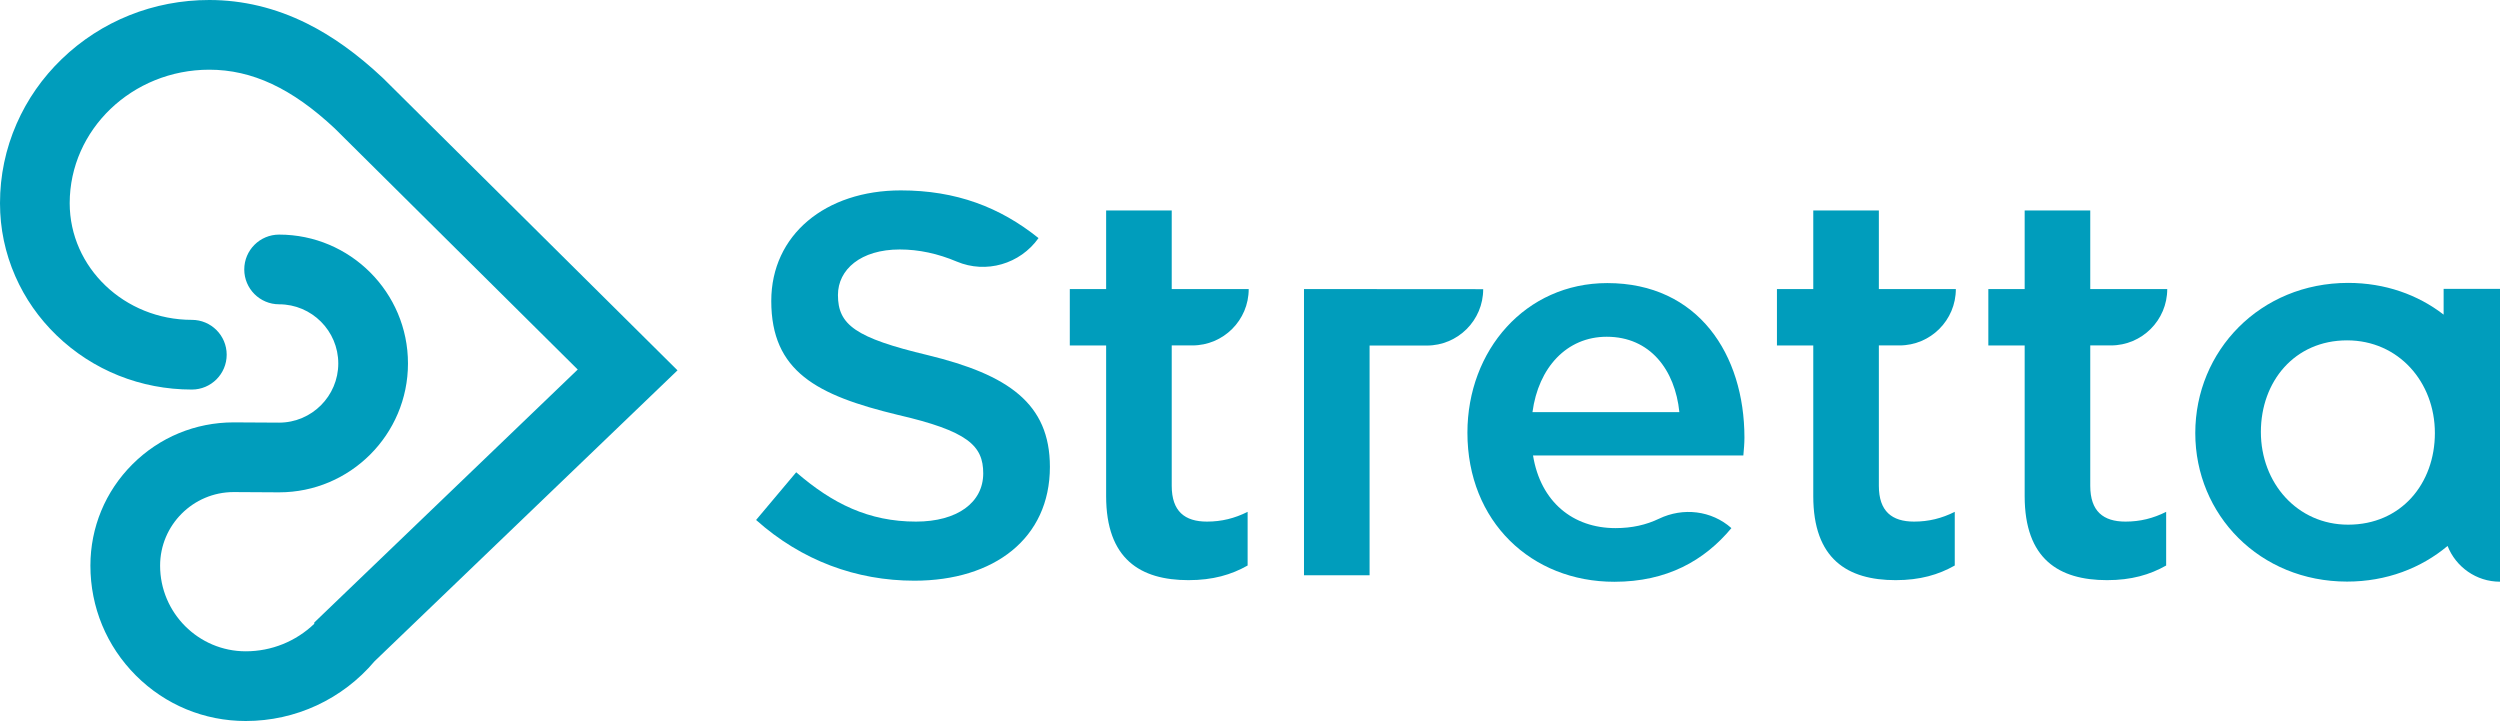
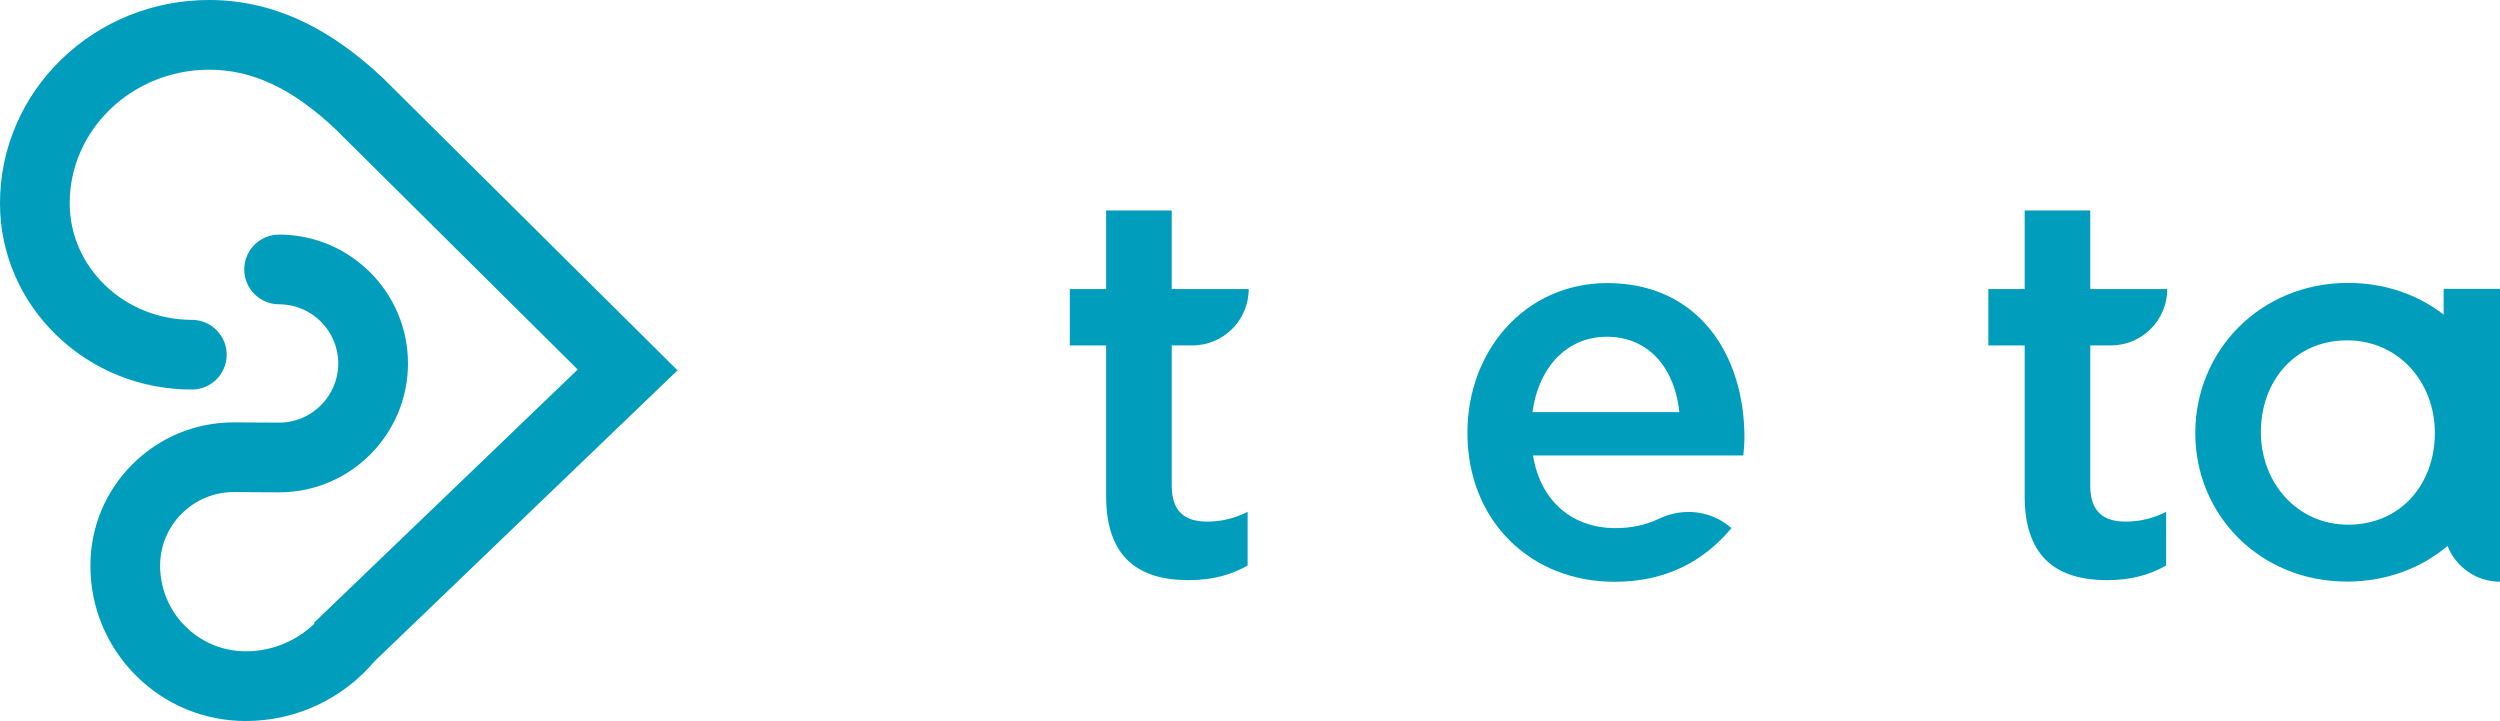
<svg xmlns="http://www.w3.org/2000/svg" version="1.1" id="Ebene_1" x="0px" y="0px" viewBox="0 0 398.622 114.963" style="enable-background:new 0 0 398.622 114.963;" xml:space="preserve">
  <style type="text/css">
	.st0{fill:#009DBC;}
</style>
  <g>
    <g>
      <path class="st0" d="M39.183,114.963c-6.616,0-12.836-2.576-17.514-7.255c-4.678-4.678-7.254-10.898-7.254-17.514    c0-6.102,2.376-11.84,6.691-16.155c4.316-4.316,10.053-6.692,16.156-6.692h0.032l7.221,0.041c5.197-0.006,9.423-4.236,9.423-9.435    c0-5.202-4.232-9.434-9.434-9.434c-3.069,0-5.557-2.488-5.557-5.556c0-3.069,2.488-5.557,5.557-5.557    c11.33,0,20.547,9.218,20.547,20.547c0,11.33-9.217,20.548-20.547,20.548h-0.032L37.25,78.46    c-6.465,0.006-11.722,5.268-11.722,11.734c0,7.53,6.125,13.656,13.655,13.656c4.108,0,7.997-1.579,10.924-4.385v-0.202    l1.708-1.641L92.119,58.92l-38.75-38.448c-6.82-6.385-13.176-9.359-20-9.359c-12.272,0-22.256,9.549-22.256,21.287    c0,10.256,8.737,18.601,19.476,18.601c3.069,0,5.556,2.488,5.556,5.556c0,3.069-2.487,5.557-5.556,5.557    c-8.133,0-15.79-3.066-21.559-8.634c-2.823-2.725-5.042-5.903-6.595-9.447C0.819,40.347,0,36.433,0,32.4    c0-4.396,0.893-8.662,2.653-12.679c1.693-3.864,4.113-7.329,7.191-10.3C16.138,3.346,24.493,0,33.369,0    c5.333,0,10.564,1.256,15.548,3.733c4.084,2.03,8.046,4.871,12.112,8.687l0.111,0.108l46.888,46.523l-48.292,46.372    C54.608,111.49,47.136,114.963,39.183,114.963" />
      <path class="st0" d="M398.622,46.056h-8.989v4.111c-4.089-3.166-9.324-5.059-15.223-5.059    c-14.003,0-24.375,10.804-24.375,23.942c0,13.052,10.286,23.684,24.202,23.684c6.277,0,11.812-2.149,16.026-5.682    c1.314,3.335,4.557,5.7,8.359,5.7V46.056z M374.41,83.658c-8.125,0-13.916-6.655-13.916-14.78    c0-8.039,5.359-14.608,13.743-14.608c8.212,0,14.002,6.656,14.002,14.78C388.239,77.089,382.881,83.658,374.41,83.658" />
-       <path class="st0" d="M147.957,56.633c-11.583-2.765-14.348-4.84-14.348-9.593c0-4.062,3.63-7.262,9.854-7.262    c3.051,0,6.075,0.658,9.088,1.929c4.678,1.975,10.1,0.397,13.039-3.744c-6.137-4.926-13.139-7.605-21.955-7.605    c-12.015,0-20.658,7.088-20.658,17.632c0,11.236,7.26,15.039,20.139,18.151c11.237,2.594,13.658,4.927,13.658,9.335    c0,4.667-4.149,7.692-10.719,7.692c-7.521,0-13.31-2.851-19.102-7.865l-6.396,7.606c7.259,6.482,15.991,9.681,25.238,9.681    c12.707,0,21.61-6.741,21.61-18.152C167.405,64.328,160.749,59.745,147.957,56.633" />
      <path class="st0" d="M186.83,33.556h-10.458v12.533h-5.793v8.99h5.793v24.028c0,10.026,5.445,13.397,13.136,13.397    c3.891,0,6.831-0.865,9.424-2.333v-8.558c-2.076,1.038-4.149,1.556-6.483,1.556c-3.543,0-5.619-1.642-5.619-5.705v-22.385h3.285    c4.965,0,8.99-4.025,8.99-8.99h-12.275V33.556z" />
      <path class="st0" d="M256.279,45.138c-13.052,0-22.301,10.718-22.301,23.857c0,14.174,10.199,23.769,23.425,23.769    c8.383,0,14.348-3.372,18.669-8.557c-3.176-2.819-7.713-3.334-11.544-1.498c-2.059,0.986-4.308,1.498-6.953,1.498    c-6.742,0-11.927-4.149-13.138-11.583h33.537c0.087-1.037,0.173-1.901,0.173-2.852    C278.147,56.548,270.8,45.138,256.279,45.138 M244.351,65.71c0.95-7.087,5.445-12.015,11.841-12.015    c6.914,0,10.892,5.273,11.582,12.015H244.351z" />
-       <path class="st0" d="M299.582,33.556h-10.458v12.533h-5.792v8.99h5.792v24.028c0,10.026,5.445,13.397,13.137,13.397    c3.89,0,6.83-0.865,9.423-2.333v-8.558c-2.076,1.038-4.149,1.556-6.483,1.556c-3.543,0-5.619-1.642-5.619-5.705v-22.385h3.285    c4.965,0,8.99-4.025,8.99-8.99h-12.275V33.556z" />
      <path class="st0" d="M333.289,33.556h-10.458v12.533h-5.793v8.99h5.793v24.028c0,10.026,5.445,13.397,13.137,13.397    c3.89,0,6.83-0.865,9.423-2.333v-8.558c-2.076,1.038-4.149,1.556-6.483,1.556c-3.543,0-5.619-1.642-5.619-5.705v-22.385h3.285    c4.965,0,8.99-4.025,8.99-8.99h-12.275V33.556z" />
-       <path class="st0" d="M207.92,46.089v45.637h10.458V55.097h9.126c4.965,0,8.989-4.025,8.989-8.989L207.92,46.089z" />
    </g>
  </g>
</svg>